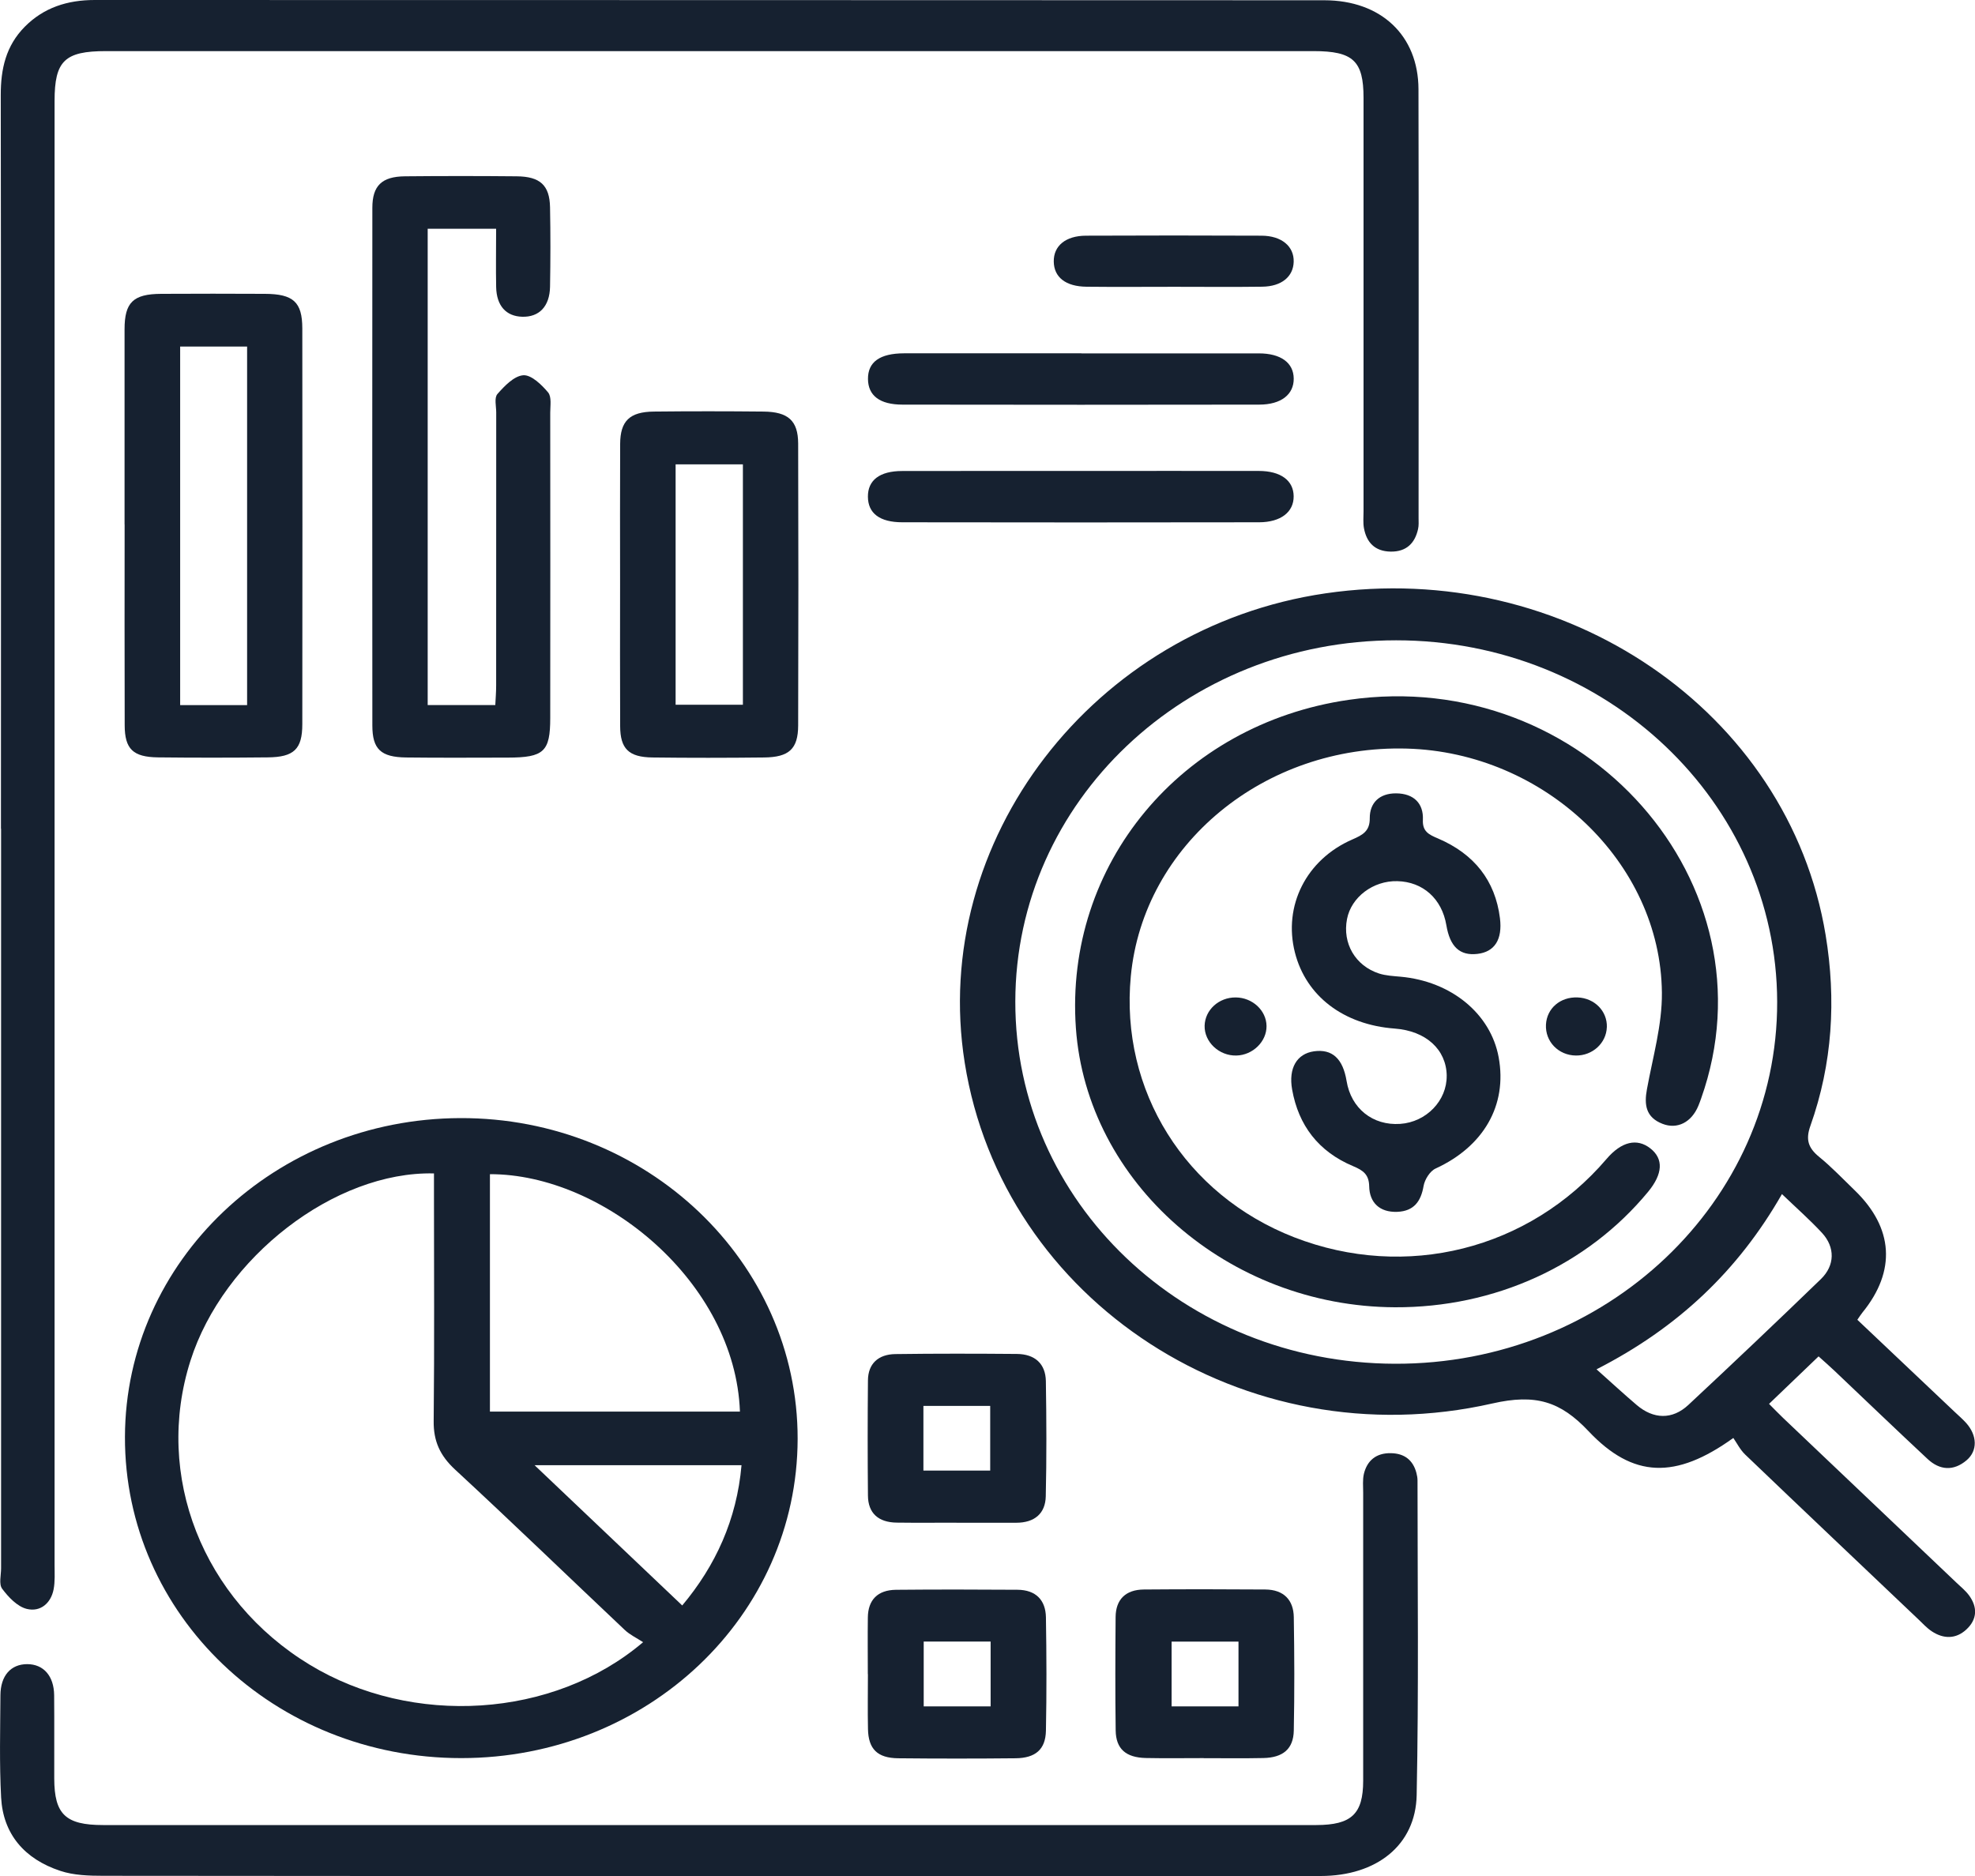
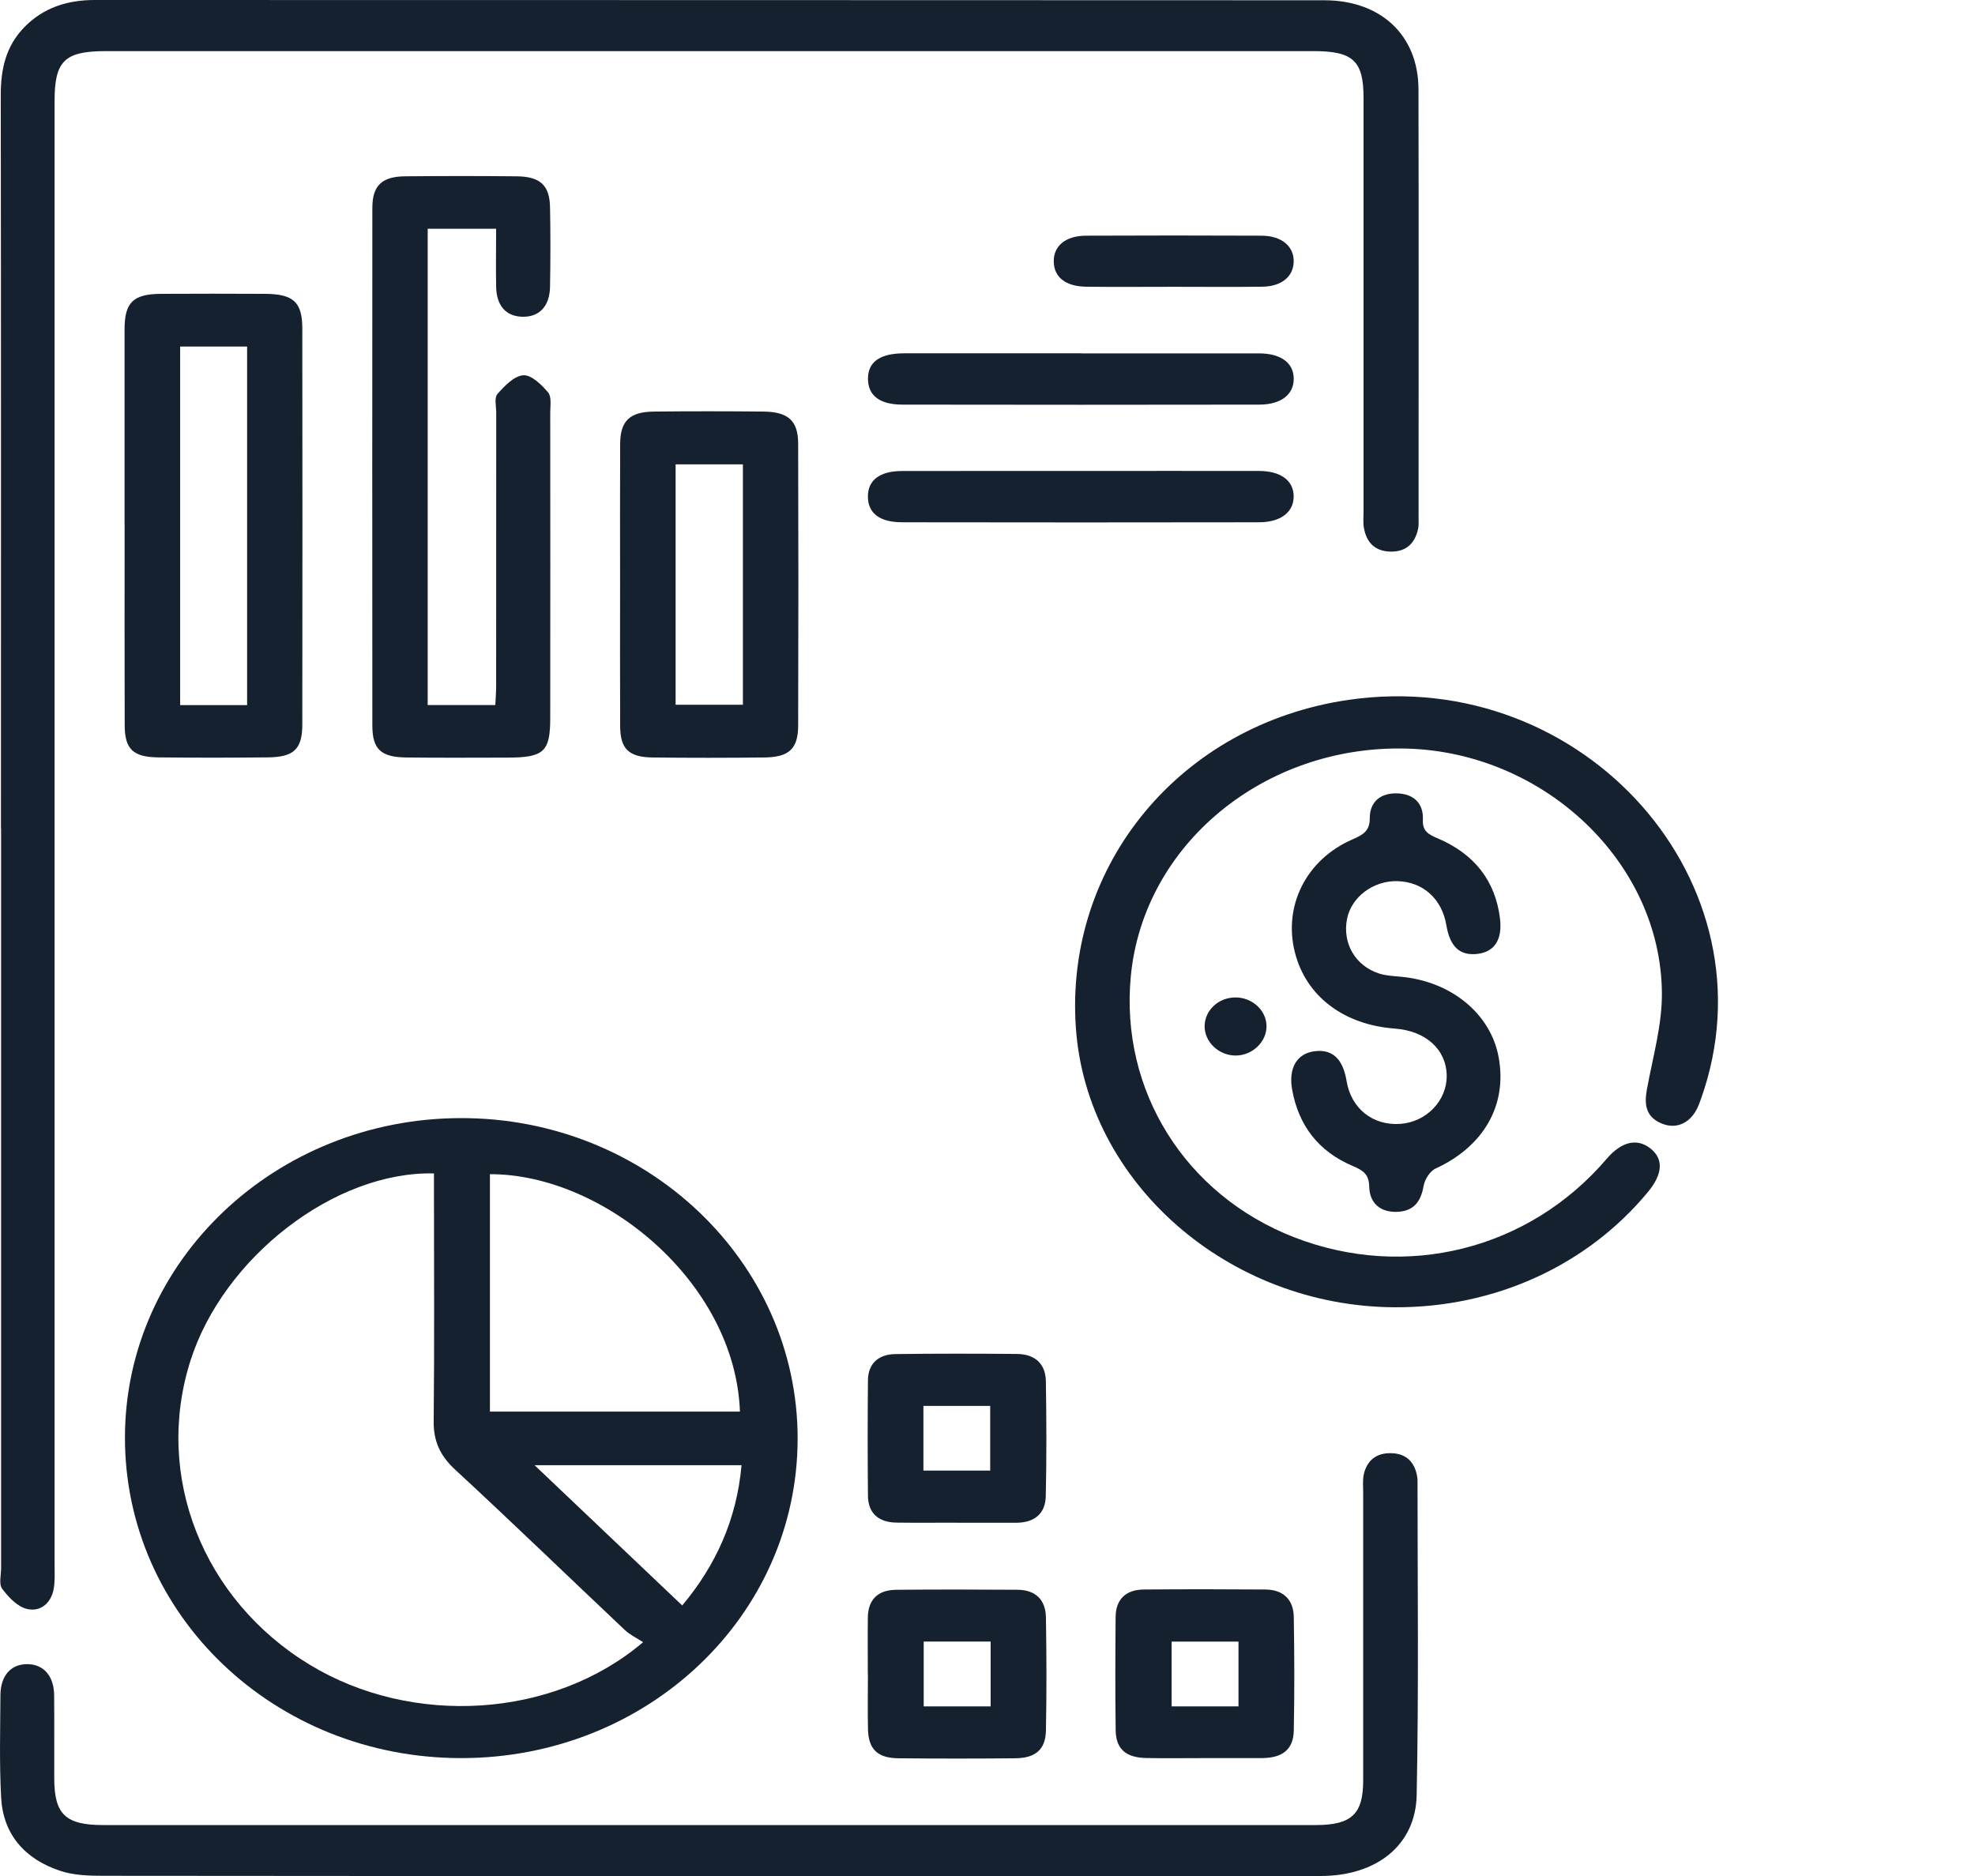
<svg xmlns="http://www.w3.org/2000/svg" width="60" height="57" viewBox="0 0 60 57" fill="none">
  <g clip-path="url(#clip0_260_211)">
-     <path d="M56.423 40.097C57.416 41.038 58.403 41.972 59.389 42.905C59.504 43.013 59.624 43.117 59.73 43.234C60.07 43.614 60.084 44.078 59.746 44.367C59.346 44.707 58.926 44.672 58.558 44.328C57.606 43.44 56.669 42.54 55.725 41.644C55.569 41.498 55.409 41.356 55.248 41.212C54.743 41.696 54.265 42.155 53.743 42.655C53.876 42.788 54.02 42.939 54.171 43.083C55.927 44.753 57.687 46.423 59.443 48.094C59.571 48.215 59.713 48.331 59.817 48.471C60.083 48.833 60.07 49.205 59.734 49.513C59.417 49.805 59.041 49.801 58.685 49.564C58.537 49.467 58.417 49.331 58.288 49.21C56.53 47.539 54.77 45.873 53.019 44.196C52.865 44.048 52.766 43.847 52.658 43.691C50.907 44.95 49.611 44.918 48.258 43.483C47.406 42.58 46.655 42.343 45.337 42.643C37.818 44.349 30.459 39.54 29.308 32.29C28.235 25.543 33.217 19.059 40.269 18.028C47.532 16.966 54.34 21.612 55.462 28.409C55.786 30.373 55.671 32.317 54.999 34.208C54.851 34.623 54.931 34.877 55.265 35.15C55.647 35.461 55.987 35.821 56.342 36.163C57.526 37.305 57.611 38.616 56.58 39.88C56.532 39.938 56.493 40.005 56.426 40.099L56.423 40.097ZM42.414 19.455C36.013 19.455 30.853 24.352 30.845 30.43C30.837 36.52 35.966 41.415 42.375 41.436C48.791 41.458 54.004 36.521 53.99 30.438C53.975 24.366 48.8 19.455 42.412 19.455H42.414ZM48.502 41.605C48.956 42.01 49.332 42.357 49.722 42.689C50.231 43.123 50.803 43.142 51.291 42.688C52.645 41.425 53.988 40.151 55.318 38.864C55.747 38.448 55.754 37.896 55.352 37.46C54.984 37.063 54.573 36.701 54.135 36.281C52.812 38.595 50.987 40.336 48.504 41.604L48.502 41.605Z" fill="#162130" />
    <path d="M0.029 25.178C0.029 17.745 0.034 10.312 0.023 2.88C0.023 2.098 0.177 1.393 0.754 0.811C1.33 0.231 2.046 0 2.879 0C15.329 0.005 27.78 0 40.23 0.008C41.959 0.008 43.088 1.081 43.093 2.709C43.103 7.05 43.096 11.391 43.096 15.732C43.096 15.847 43.106 15.966 43.08 16.076C42.986 16.5 42.73 16.767 42.247 16.76C41.764 16.752 41.517 16.477 41.437 16.052C41.406 15.884 41.424 15.707 41.424 15.534C41.424 11.348 41.424 7.161 41.424 2.974C41.424 1.849 41.108 1.553 39.905 1.553C27.676 1.553 15.448 1.553 3.219 1.553C1.964 1.553 1.658 1.849 1.658 3.065C1.658 17.893 1.658 32.719 1.658 47.547C1.658 47.797 1.675 48.052 1.628 48.294C1.547 48.709 1.23 48.986 0.815 48.885C0.525 48.814 0.255 48.526 0.067 48.274C-0.04 48.131 0.033 47.864 0.033 47.653C0.033 40.163 0.033 32.673 0.033 25.181L0.029 25.178Z" fill="#162130" />
    <path d="M24.232 43.721C24.222 49.1 19.671 53.418 14.011 53.418C8.334 53.418 3.778 49.063 3.796 43.654C3.812 38.313 8.36 33.991 13.983 33.972C19.636 33.954 24.24 38.333 24.232 43.721ZM19.537 49.896C19.346 49.77 19.137 49.673 18.981 49.525C17.261 47.901 15.561 46.256 13.823 44.649C13.364 44.224 13.168 43.782 13.175 43.18C13.199 40.876 13.184 38.572 13.184 36.266C13.184 36.061 13.184 35.856 13.184 35.653C10.165 35.582 6.783 38.211 5.787 41.341C4.672 44.835 6.155 48.609 9.414 50.584C12.523 52.468 16.807 52.217 19.537 49.896ZM22.479 42.889C22.336 38.959 18.331 35.669 14.884 35.676V42.889H22.479ZM16.241 44.519C17.729 45.934 19.216 47.347 20.726 48.78C21.738 47.573 22.383 46.171 22.527 44.519H16.243H16.241Z" fill="#162130" />
    <path d="M21.51 57C15.388 57 9.265 57.003 3.143 56.994C2.704 56.994 2.239 56.98 1.832 56.844C0.742 56.484 0.094 55.725 0.034 54.617C-0.021 53.583 0.007 52.544 0.013 51.508C0.016 50.911 0.331 50.563 0.826 50.563C1.319 50.563 1.638 50.918 1.645 51.505C1.653 52.35 1.645 53.195 1.648 54.04C1.651 55.125 1.991 55.452 3.132 55.452C13.497 55.452 23.864 55.452 34.229 55.452C36.149 55.452 38.069 55.453 39.989 55.452C41.058 55.45 41.411 55.116 41.413 54.109C41.414 51.191 41.413 48.272 41.413 45.354C41.413 45.161 41.392 44.963 41.435 44.78C41.533 44.379 41.805 44.145 42.254 44.153C42.672 44.159 42.929 44.37 43.03 44.753C43.049 44.827 43.064 44.904 43.064 44.981C43.064 48.169 43.103 51.357 43.038 54.543C43.007 56.066 41.819 56.998 40.122 57C33.918 57.006 27.715 57.003 21.512 57.003L21.51 57Z" fill="#162130" />
    <path d="M15.075 6.95H12.993V21.422H15.047C15.056 21.236 15.073 21.033 15.073 20.831C15.075 18.065 15.073 15.299 15.075 12.533C15.075 12.341 15.01 12.088 15.112 11.971C15.325 11.729 15.616 11.423 15.896 11.402C16.138 11.383 16.455 11.689 16.65 11.922C16.763 12.059 16.716 12.328 16.716 12.539C16.719 15.632 16.719 18.724 16.716 21.816C16.716 22.838 16.523 23.017 15.431 23.019C14.401 23.02 13.369 23.028 12.339 23.015C11.569 23.006 11.312 22.762 11.312 22.044C11.308 16.8 11.308 11.557 11.312 6.313C11.312 5.642 11.601 5.364 12.301 5.357C13.434 5.346 14.565 5.346 15.697 5.357C16.408 5.363 16.697 5.628 16.71 6.296C16.726 7.102 16.724 7.909 16.71 8.715C16.698 9.313 16.378 9.639 15.864 9.624C15.373 9.61 15.085 9.29 15.073 8.722C15.062 8.149 15.072 7.578 15.072 6.948L15.075 6.95Z" fill="#162130" />
    <path d="M3.784 15.933C3.784 13.957 3.783 11.982 3.784 10.005C3.784 9.187 4.047 8.933 4.894 8.928C5.944 8.922 6.994 8.923 8.044 8.928C8.91 8.931 9.183 9.176 9.184 9.978C9.189 13.986 9.189 17.996 9.184 22.004C9.184 22.763 8.93 23.005 8.133 23.012C7.023 23.023 5.912 23.025 4.802 23.012C4.039 23.003 3.789 22.758 3.788 22.032C3.781 19.998 3.786 17.965 3.786 15.932L3.784 15.933ZM5.473 10.527V21.424H7.507V10.529H5.473V10.527Z" fill="#162130" />
    <path d="M18.838 17.747C18.838 16.327 18.833 14.908 18.84 13.49C18.843 12.791 19.127 12.513 19.865 12.505C20.975 12.493 22.085 12.494 23.195 12.505C23.942 12.513 24.244 12.779 24.248 13.472C24.257 16.329 24.257 19.186 24.248 22.043C24.246 22.755 23.971 23.008 23.211 23.015C22.082 23.028 20.951 23.029 19.822 23.015C19.097 23.006 18.843 22.749 18.84 22.063C18.833 20.625 18.838 19.186 18.838 17.748V17.747ZM20.525 21.413H22.569V14.109H20.525V21.413Z" fill="#162130" />
-     <path d="M36.564 53.418C35.979 53.418 35.394 53.427 34.809 53.415C34.203 53.401 33.902 53.138 33.894 52.578C33.878 51.428 33.883 50.279 33.892 49.13C33.897 48.603 34.192 48.3 34.751 48.295C35.98 48.285 37.21 48.286 38.44 48.295C39.008 48.3 39.297 48.623 39.305 49.133C39.324 50.282 39.328 51.432 39.305 52.581C39.294 53.141 38.976 53.404 38.378 53.416C37.774 53.429 37.168 53.42 36.564 53.42V53.418ZM37.625 49.879H35.593V51.846H37.625V49.879Z" fill="#162130" />
+     <path d="M36.564 53.418C35.979 53.418 35.394 53.427 34.809 53.415C34.203 53.401 33.902 53.138 33.894 52.578C33.878 51.428 33.883 50.279 33.892 49.13C33.897 48.603 34.192 48.3 34.751 48.295C35.98 48.285 37.21 48.286 38.44 48.295C39.008 48.3 39.297 48.623 39.305 49.133C39.324 50.282 39.328 51.432 39.305 52.581C39.294 53.141 38.976 53.404 38.378 53.416V53.418ZM37.625 49.879H35.593V51.846H37.625V49.879Z" fill="#162130" />
    <path d="M29.056 46.265C28.452 46.265 27.846 46.271 27.242 46.263C26.683 46.256 26.373 45.974 26.368 45.444C26.357 44.276 26.357 43.108 26.368 41.94C26.373 41.435 26.679 41.15 27.201 41.142C28.431 41.125 29.66 41.128 30.89 41.138C31.447 41.142 31.763 41.442 31.773 41.961C31.792 43.129 31.797 44.298 31.77 45.466C31.758 45.982 31.434 46.268 30.869 46.267C30.265 46.267 29.659 46.267 29.055 46.267L29.056 46.265ZM28.053 42.717V44.681H30.082V42.717H28.053Z" fill="#162130" />
    <path d="M26.364 50.866C26.364 50.292 26.357 49.716 26.365 49.142C26.372 48.614 26.659 48.311 27.219 48.304C28.449 48.292 29.678 48.295 30.908 48.303C31.478 48.306 31.765 48.626 31.775 49.137C31.794 50.286 31.798 51.435 31.775 52.585C31.764 53.155 31.457 53.416 30.855 53.423C29.666 53.435 28.476 53.435 27.287 53.423C26.654 53.416 26.38 53.141 26.369 52.533C26.357 51.977 26.367 51.422 26.367 50.866H26.364ZM30.095 49.876H28.062V51.846H30.095V49.876Z" fill="#162130" />
    <path d="M32.854 10.737C34.651 10.737 36.447 10.735 38.242 10.737C38.913 10.737 39.299 11.024 39.303 11.503C39.308 11.983 38.923 12.293 38.257 12.294C34.644 12.3 31.031 12.3 27.419 12.294C26.722 12.294 26.374 12.017 26.369 11.517C26.364 11 26.727 10.737 27.465 10.735C29.262 10.732 31.059 10.735 32.854 10.735V10.737Z" fill="#162130" />
    <path d="M32.792 14.309C34.608 14.309 36.424 14.306 38.24 14.309C38.908 14.309 39.298 14.6 39.301 15.079C39.305 15.556 38.913 15.867 38.252 15.869C34.639 15.875 31.028 15.875 27.415 15.869C26.721 15.869 26.37 15.593 26.367 15.093C26.363 14.591 26.723 14.312 27.404 14.311C29.2 14.306 30.995 14.311 32.792 14.309Z" fill="#162130" />
    <path d="M35.681 8.714C34.791 8.714 33.902 8.722 33.012 8.712C32.374 8.706 32.019 8.423 32.013 7.947C32.006 7.472 32.371 7.164 32.99 7.161C34.769 7.153 36.547 7.153 38.326 7.161C38.937 7.164 39.315 7.486 39.302 7.954C39.29 8.405 38.934 8.703 38.349 8.711C37.459 8.723 36.57 8.714 35.681 8.714Z" fill="#162130" />
    <path d="M42.377 39.72C37.314 39.698 33.017 35.938 32.685 31.234C32.334 26.265 35.877 22.003 40.972 21.264C48.134 20.225 53.994 26.858 51.678 33.381C51.651 33.453 51.627 33.527 51.596 33.598C51.389 34.097 50.96 34.323 50.506 34.146C49.997 33.949 49.947 33.564 50.033 33.098C50.211 32.122 50.498 31.138 50.488 30.161C50.451 26.2 46.914 22.86 42.739 22.745C38.415 22.625 34.736 25.66 34.354 29.659C34.022 33.135 36.006 36.306 39.319 37.594C42.709 38.91 46.451 37.971 48.807 35.213C49.257 34.686 49.73 34.572 50.138 34.893C50.542 35.21 50.517 35.667 50.07 36.21C48.219 38.452 45.411 39.734 42.375 39.72H42.377Z" fill="#162130" />
    <path d="M43.951 32.682C43.938 31.885 43.318 31.323 42.373 31.252C40.818 31.137 39.676 30.267 39.339 28.94C38.979 27.523 39.682 26.116 41.084 25.506C41.4 25.369 41.617 25.252 41.613 24.861C41.61 24.396 41.903 24.102 42.415 24.105C42.953 24.11 43.25 24.413 43.227 24.91C43.211 25.263 43.405 25.357 43.684 25.475C44.784 25.945 45.425 26.753 45.568 27.898C45.649 28.549 45.404 28.923 44.883 28.983C44.35 29.045 44.05 28.768 43.94 28.111C43.805 27.309 43.23 26.791 42.451 26.773C41.717 26.754 41.05 27.258 40.922 27.924C40.779 28.66 41.171 29.343 41.895 29.579C42.101 29.645 42.33 29.656 42.548 29.676C44.086 29.815 45.286 30.798 45.529 32.125C45.797 33.583 45.069 34.836 43.614 35.504C43.439 35.584 43.282 35.841 43.248 36.035C43.169 36.497 42.958 36.8 42.449 36.82C41.907 36.841 41.605 36.532 41.596 36.047C41.589 35.688 41.417 35.562 41.109 35.433C40.047 34.988 39.447 34.185 39.255 33.107C39.138 32.453 39.399 32.017 39.917 31.943C40.47 31.865 40.797 32.163 40.909 32.845C41.045 33.678 41.703 34.205 42.537 34.148C43.331 34.094 43.961 33.44 43.95 32.682H43.951Z" fill="#162130" />
    <path d="M38.477 31.175C38.482 31.645 38.061 32.059 37.562 32.071C37.037 32.085 36.585 31.66 36.596 31.166C36.608 30.686 37.027 30.302 37.541 30.306C38.048 30.309 38.472 30.701 38.477 31.175Z" fill="#162130" />
-     <path d="M48.815 31.209C48.8 31.692 48.382 32.076 47.877 32.071C47.345 32.066 46.939 31.646 46.966 31.131C46.992 30.637 47.402 30.284 47.928 30.306C48.442 30.326 48.831 30.721 48.816 31.209H48.815Z" fill="#162130" />
  </g>
  <defs>
    <clipPath id="clip0_260_211">
      <rect width="60" height="57" fill="white" />
    </clipPath>
  </defs>
</svg>